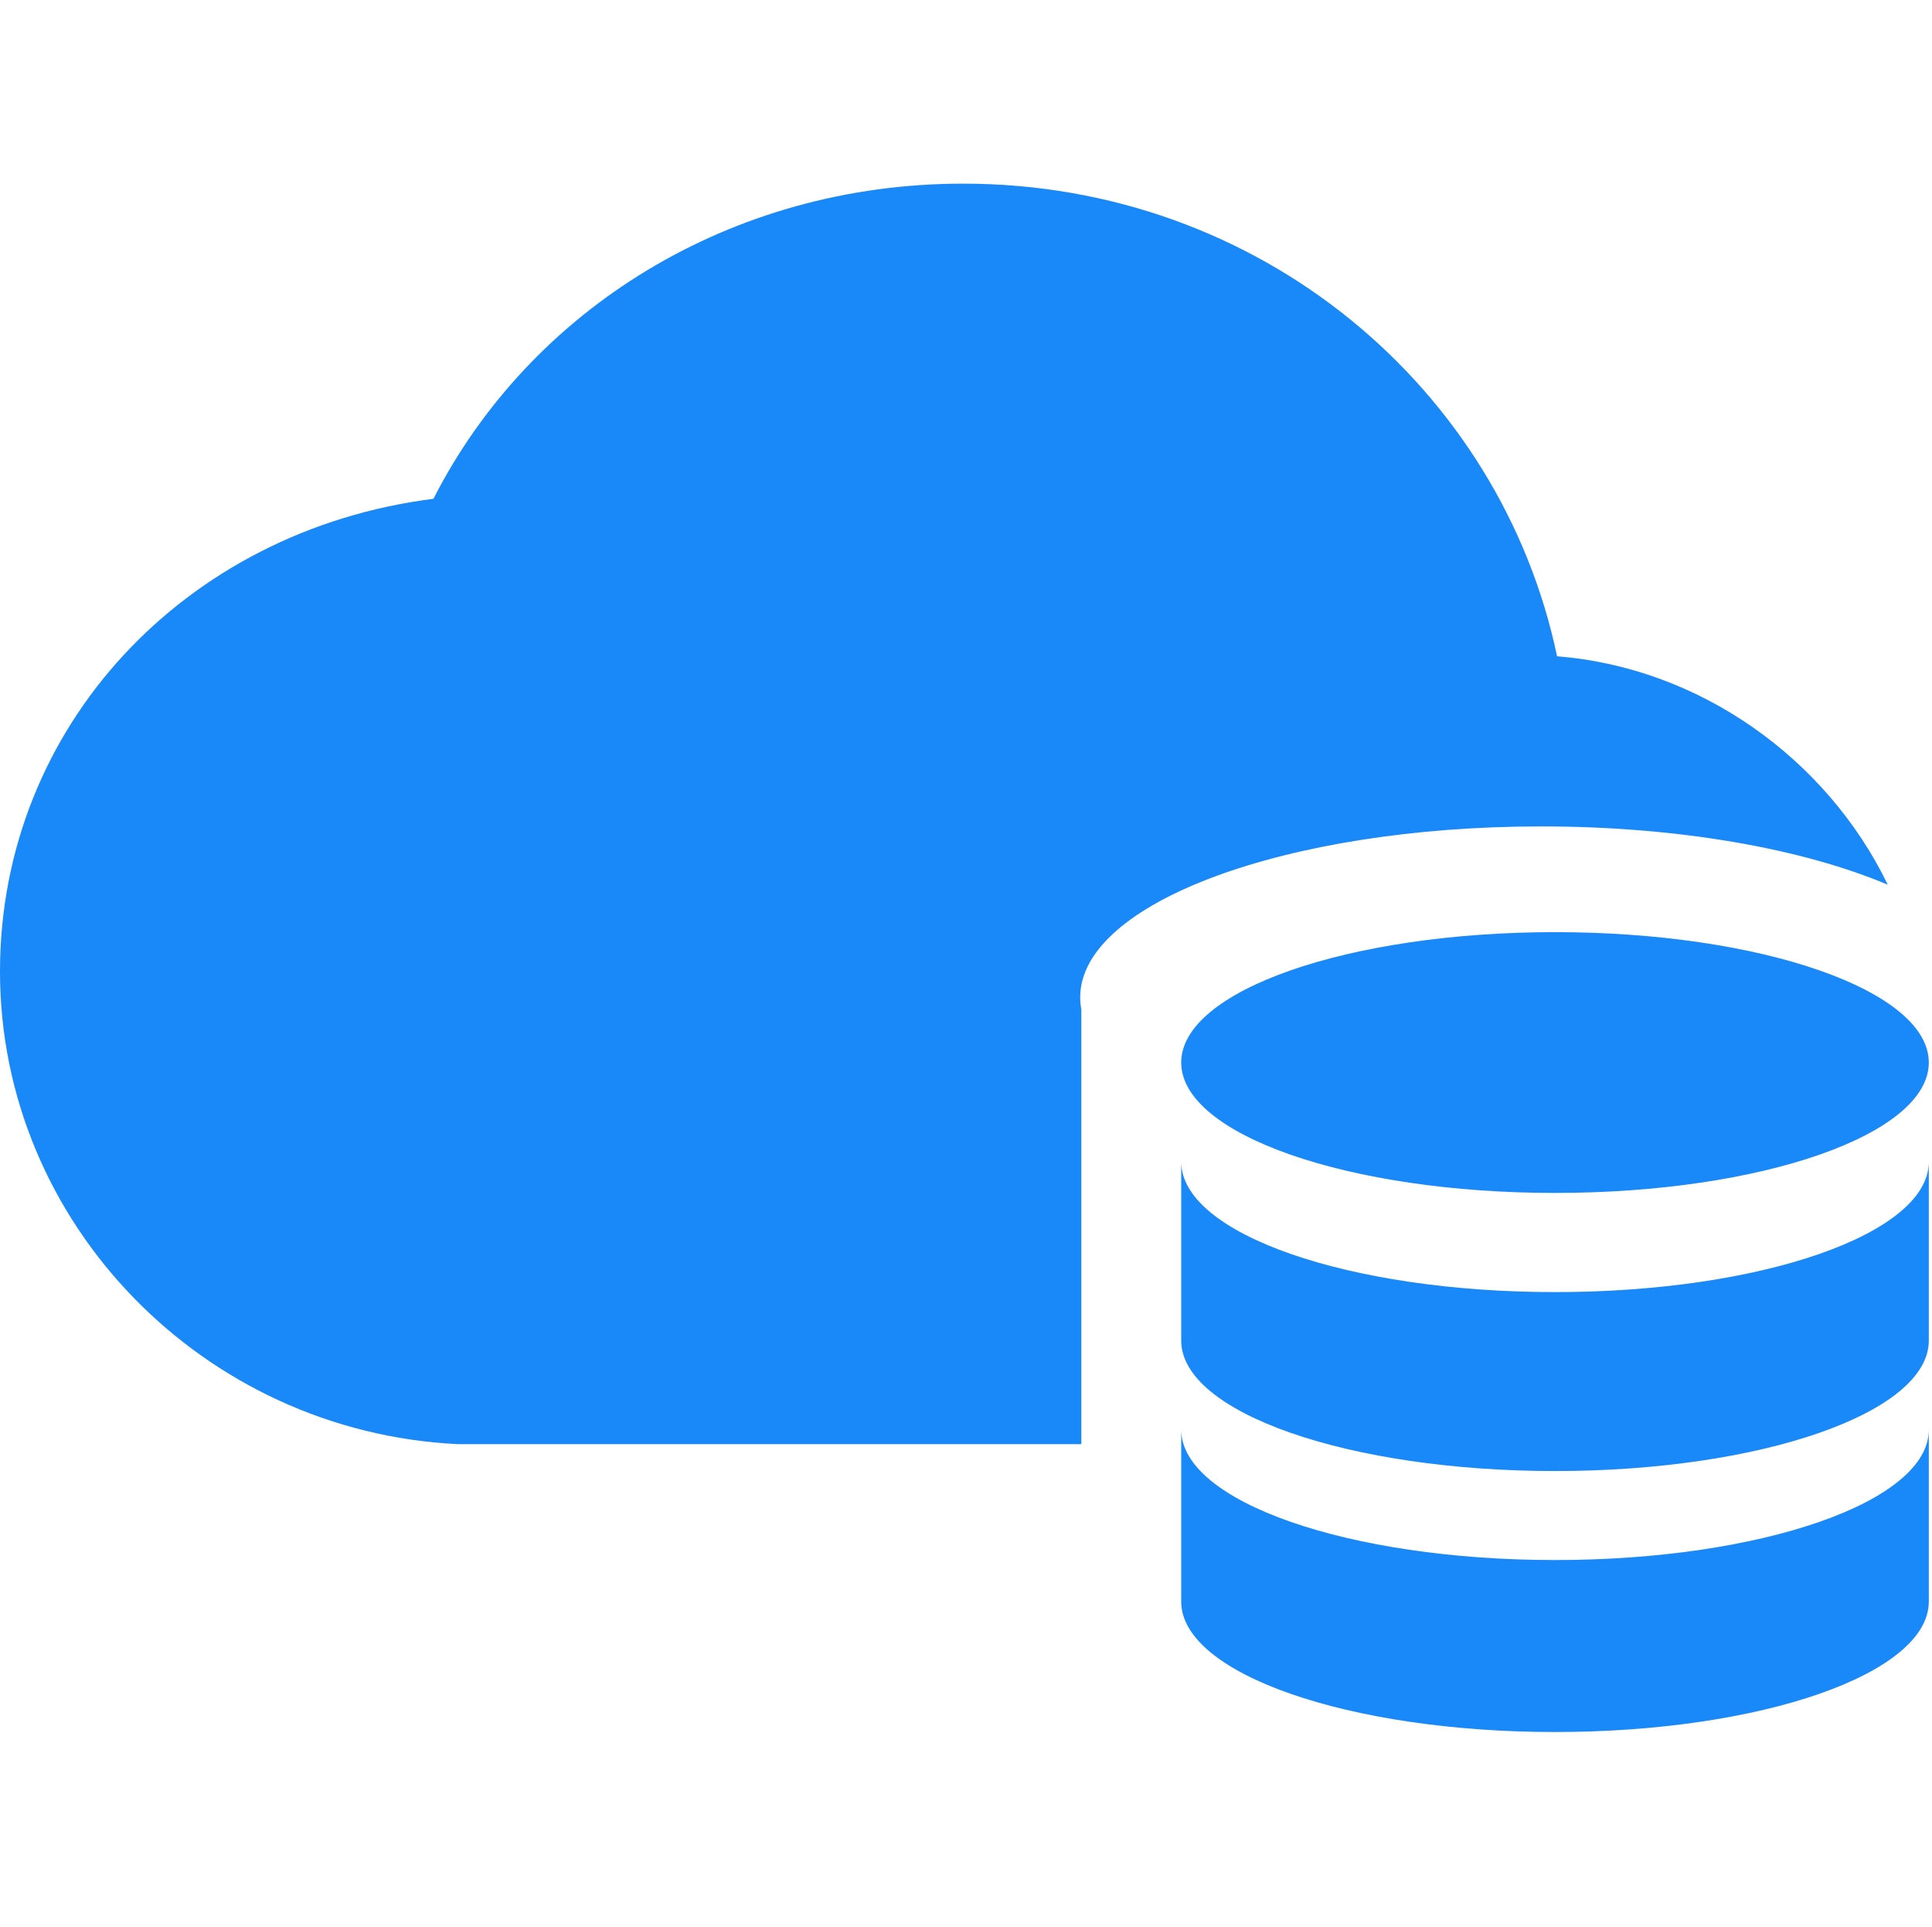
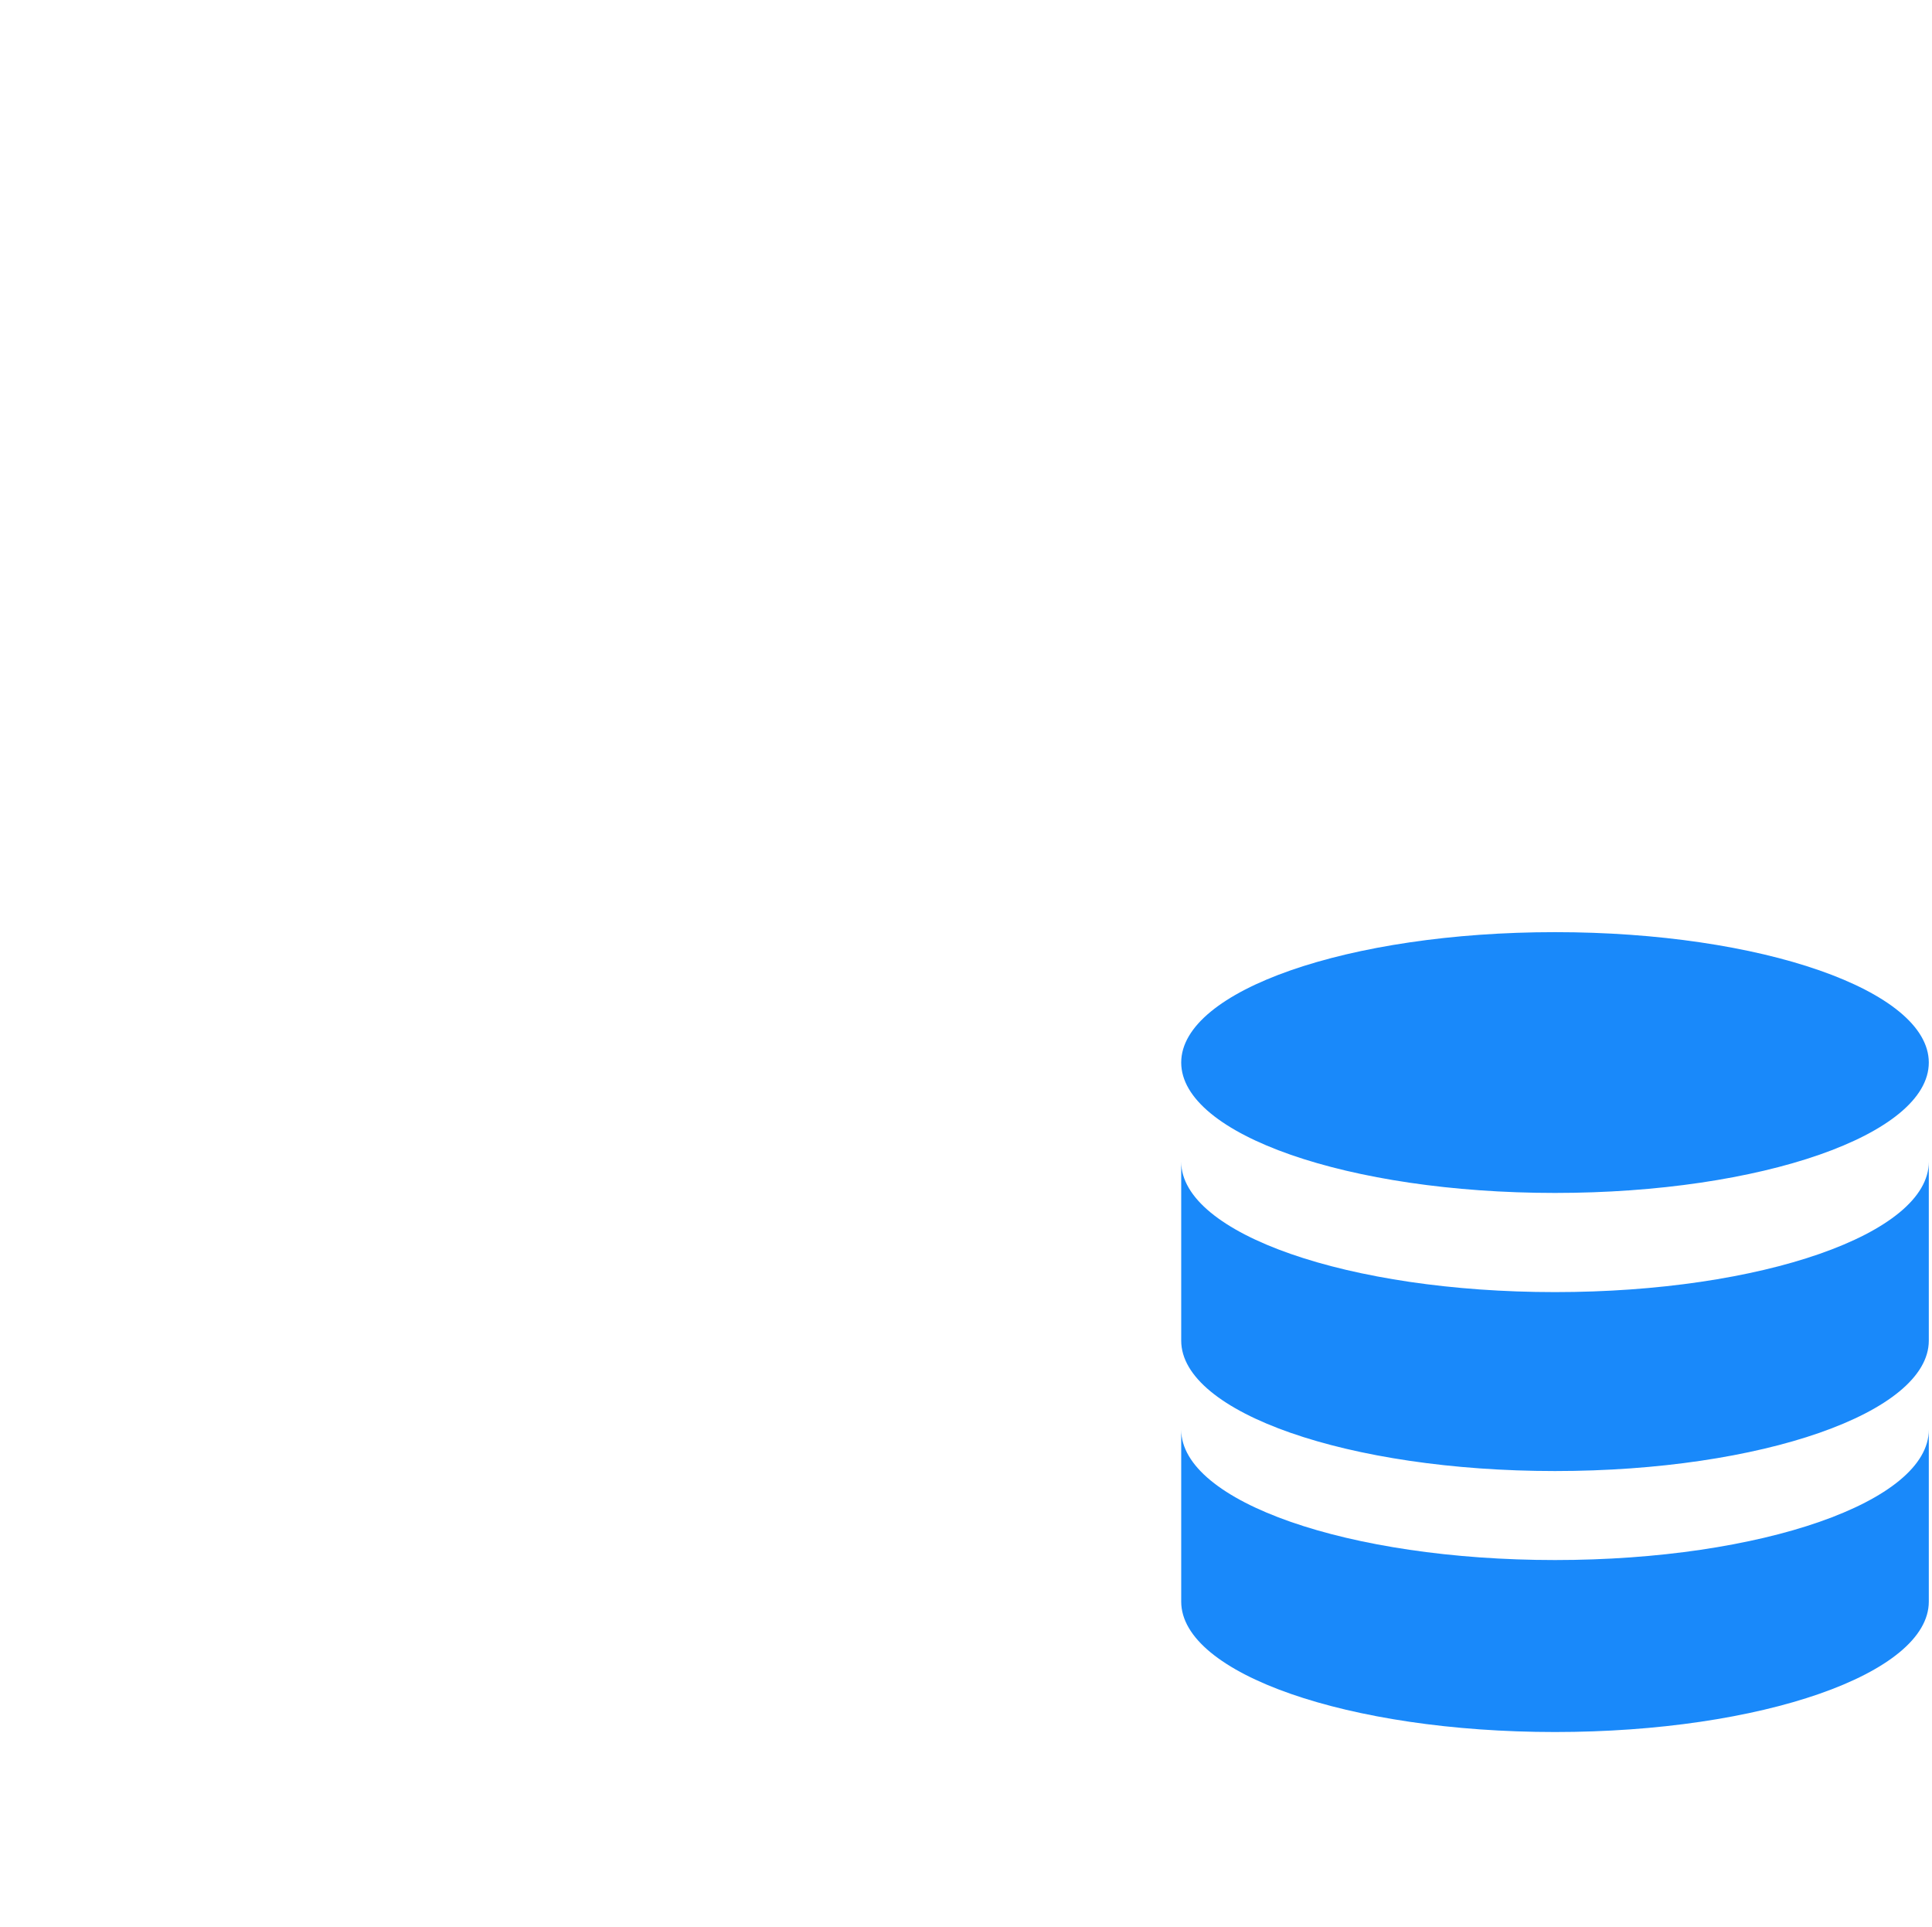
<svg xmlns="http://www.w3.org/2000/svg" t="1758334551036" class="icon" viewBox="0 0 1027 1024" version="1.1" p-id="15011" width="200.586" height="200">
-   <path d="M574.8 536.4c-0.4-2.1-0.6-4.3-0.6-6.4 0-50.2 109.7-90.8 245-90.8 73.5 0 139.4 12 184.3 31C971.1 403.3 903.7 354.8 827.7 348.8 797.8 206.4 669.8 97.6 512 97.6c-123.8 0-230.4 67-281.6 167.5C98.1 281.8 0 386.5 0 516.3c0 134 108.3 244.6 243.2 251.2h331.6V536.4z" fill="#1989FA" p-id="15012" />
  <path d="M826.6 829.1c-109.7 0-198.7-31-198.7-69.3v91.4c0 38.3 89 69.3 198.7 69.3s198.7-31 198.7-69.3v-91.4c0.1 38.3-88.9 69.3-198.7 69.3z m0-142.4c-109.7 0-198.7-31-198.7-69.3v95.1c0 38.3 89 69.3 198.7 69.3s198.7-31 198.7-69.3v-95.1c0.1 38.3-88.9 69.3-198.7 69.3z m-198.7-122c0 38.3 89 69.3 198.7 69.3s198.7-31 198.7-69.3-89-69.3-198.7-69.3-198.7 31-198.7 69.3z" fill="#1989FA" p-id="15013" />
</svg>